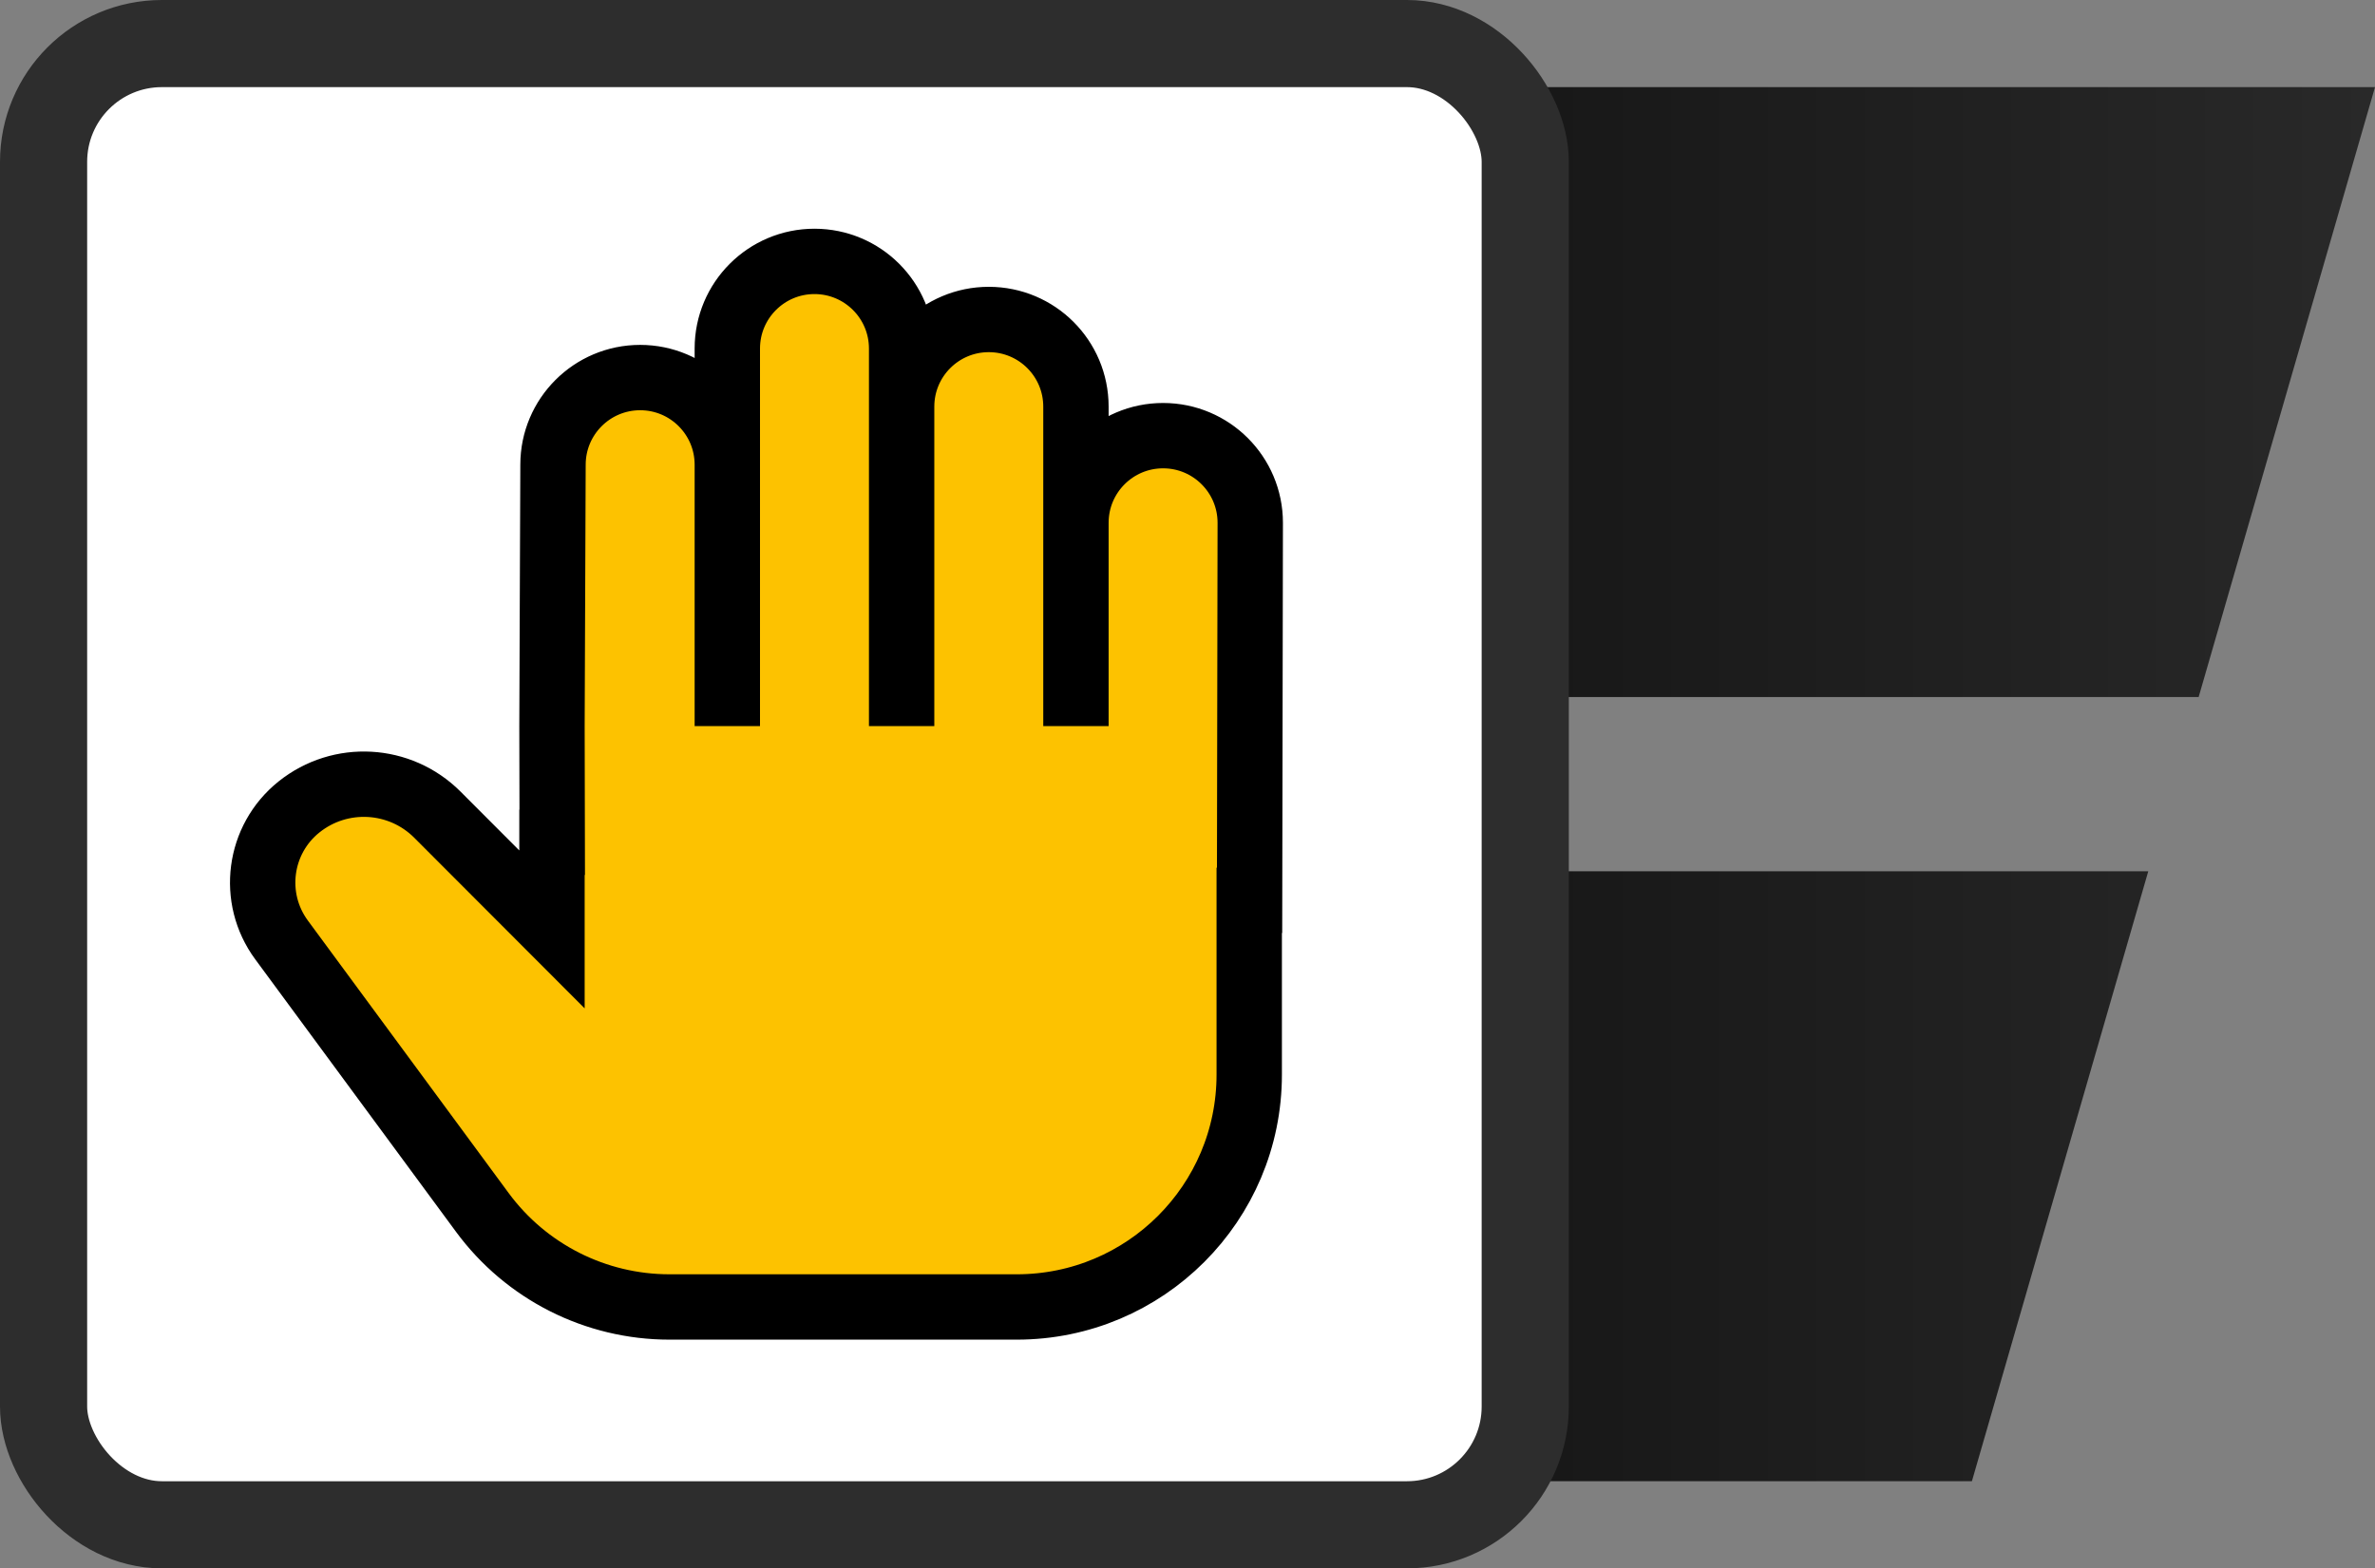
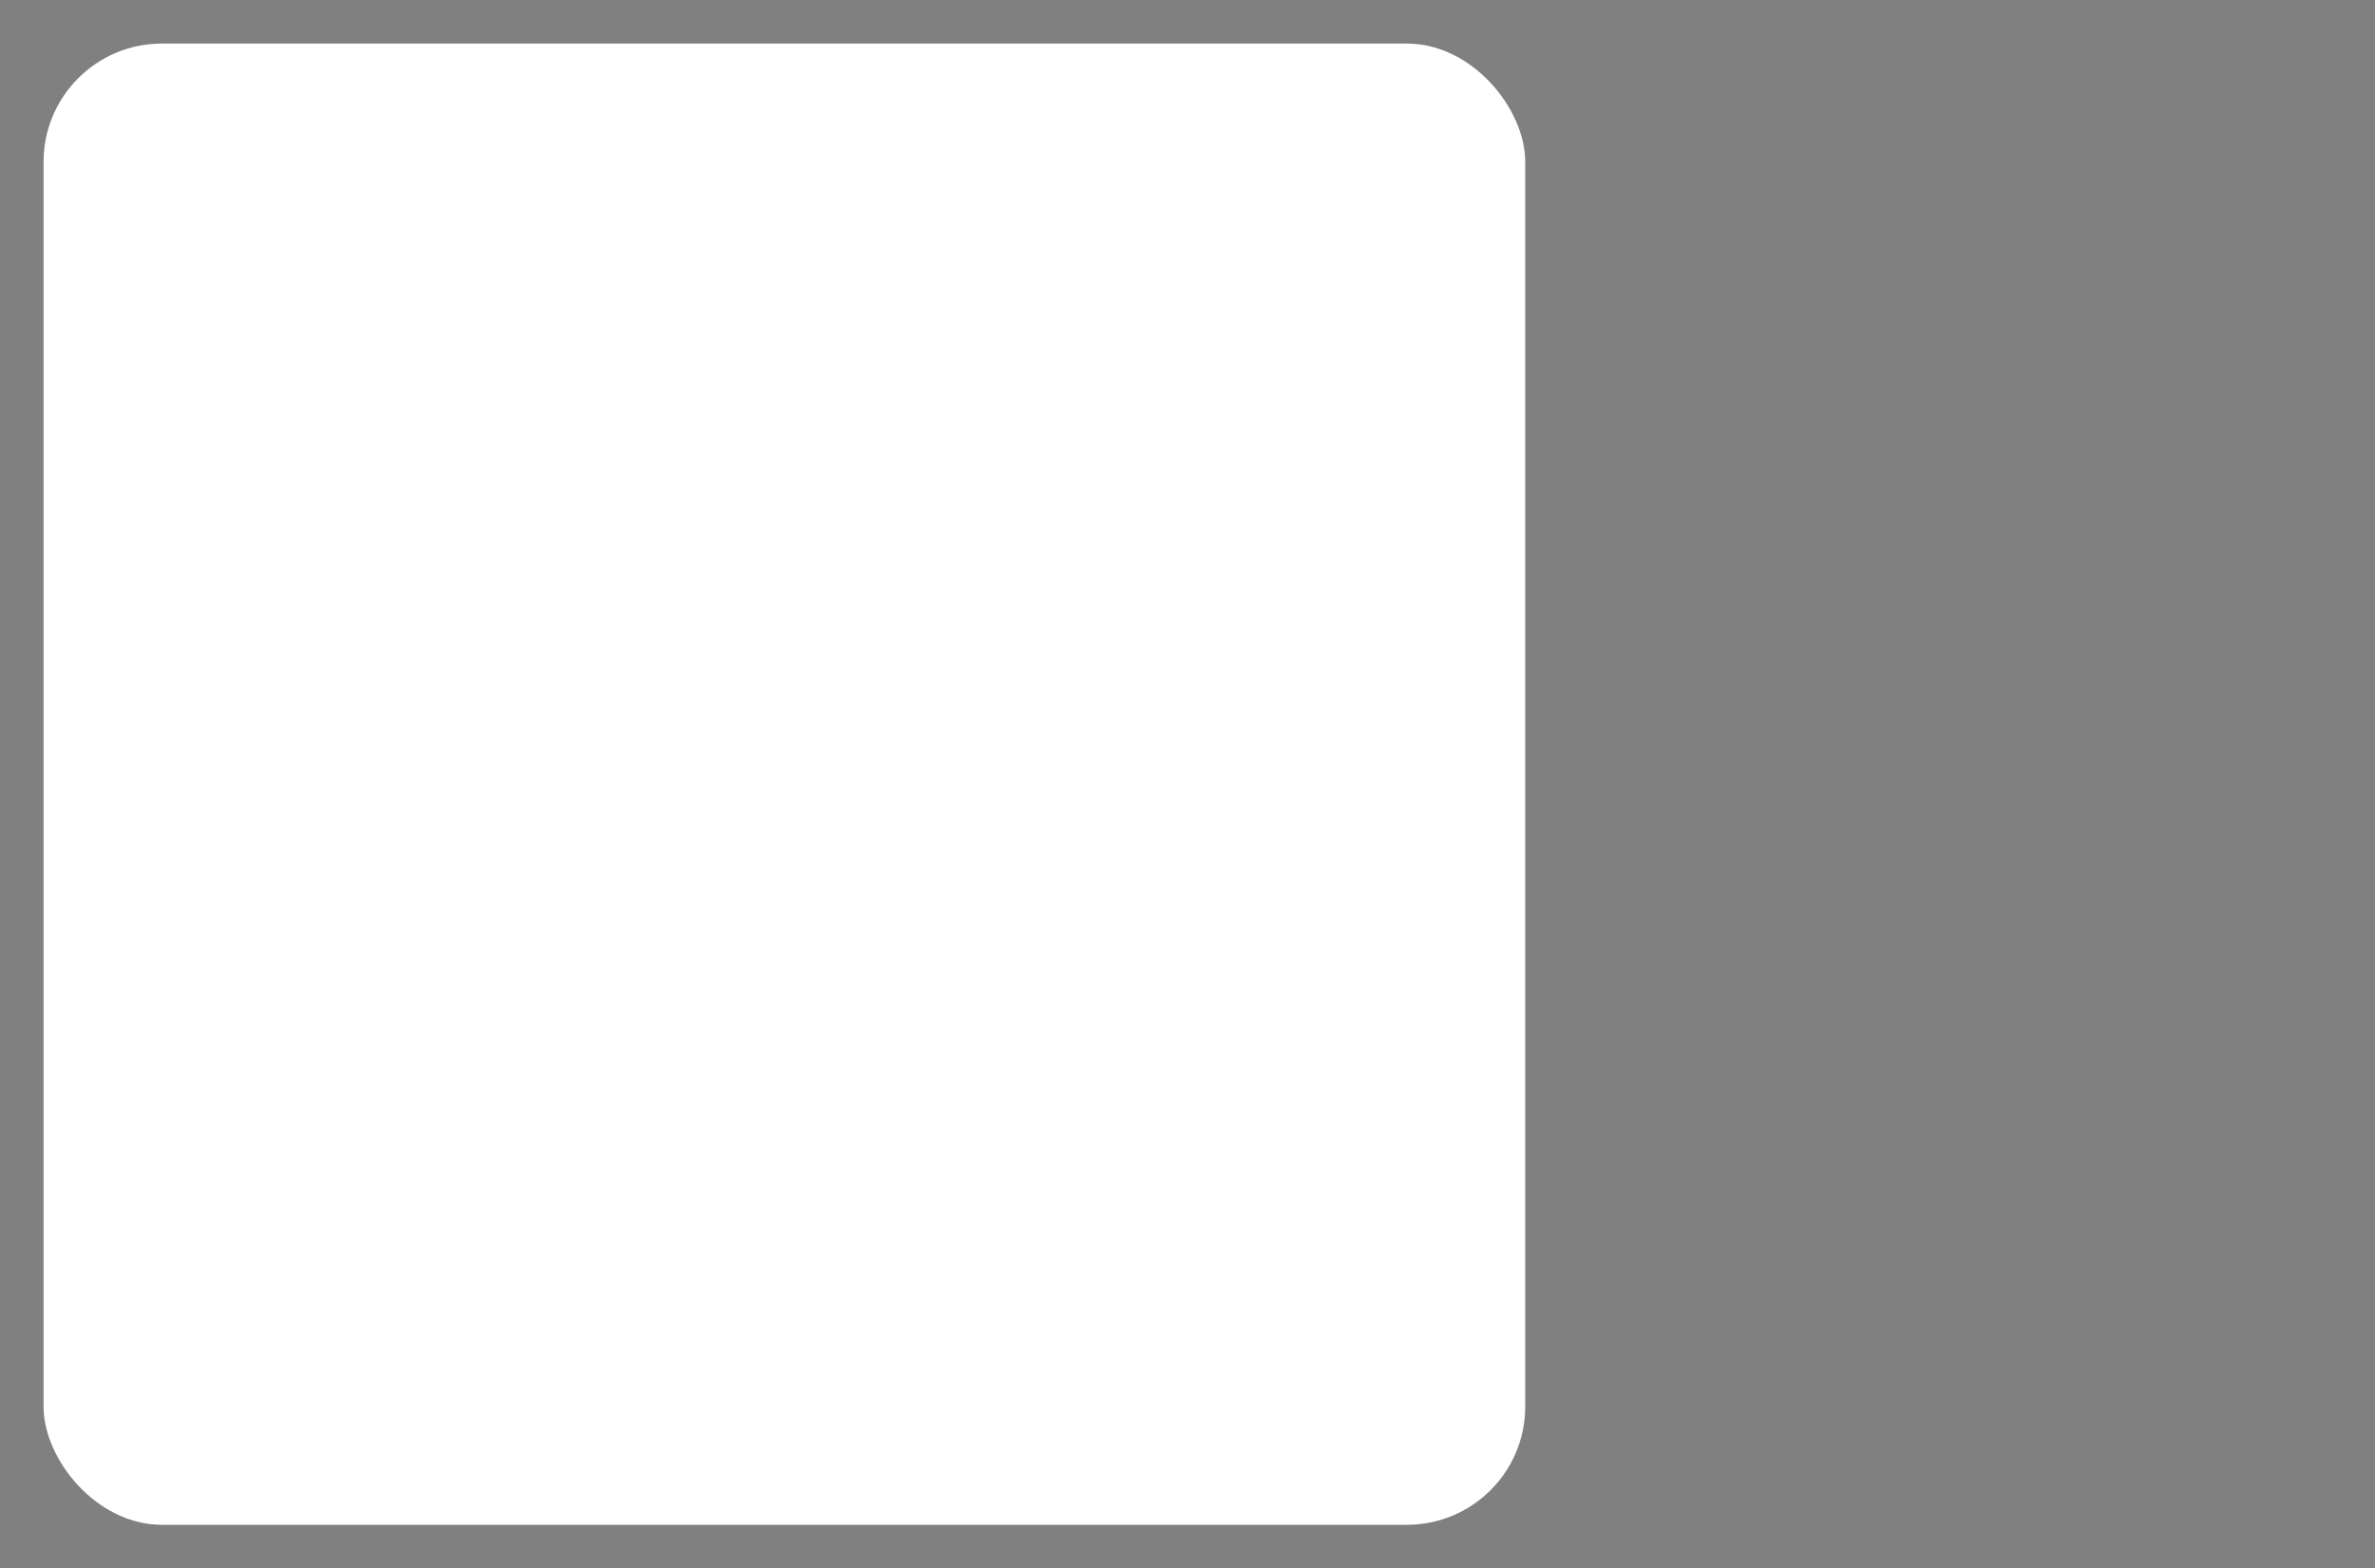
<svg xmlns="http://www.w3.org/2000/svg" width="109" height="72" viewBox="0 0 109 72" fill="none">
  <rect x="0" y="0" width="109" height="72" fill="#808080" stroke="none" />
-   <path fill-rule="evenodd" clip-rule="evenodd" d="M4.248 32H100.906L109 4H36C19.681 4 6.216 16.215 4.248 32ZM98.594 40H4.248C6.216 55.785 19.681 68 36 68H90.5L98.594 40Z" fill="url(#paint0_linear_50_651)" />
  <rect x="2" y="2" width="68" height="68" rx="5.429" fill="white" />
-   <path d="M57.333 41.333V49.333C57.333 55.224 52.558 60 46.666 60H30.724C27.334 60 24.146 58.389 22.136 55.659L12.921 43.149C11.507 41.229 11.861 38.535 13.723 37.045C15.62 35.527 18.355 35.68 20.073 37.399L25.333 42.667V38.667H25.344L25.333 33.333L25.38 21.333C25.38 19.124 27.171 17.333 29.38 17.333C31.589 17.333 33.38 19.124 33.38 21.333V33.333V16C33.38 13.791 35.171 12 37.38 12C39.589 12 41.38 13.791 41.38 16V33.333V18.667C41.38 16.457 43.171 14.667 45.38 14.667C47.589 14.667 49.38 16.457 49.38 18.667V33.333V24C49.38 21.791 51.171 20 53.38 20C55.589 20 57.38 21.791 57.38 24L57.349 41.333H57.333Z" fill="#FDC200" stroke="black" stroke-width="3" stroke-linecap="square" />
-   <rect x="2" y="2" width="68" height="68" rx="5.429" stroke="#2D2D2D" stroke-width="4" />
  <defs>
    <linearGradient id="paint0_linear_50_651" x1="44.353" y1="51" x2="109" y2="51" gradientUnits="userSpaceOnUse">
      <stop stop-color="#0C0C0C" />
      <stop offset="1" stop-color="#292929" />
    </linearGradient>
  </defs>
</svg>